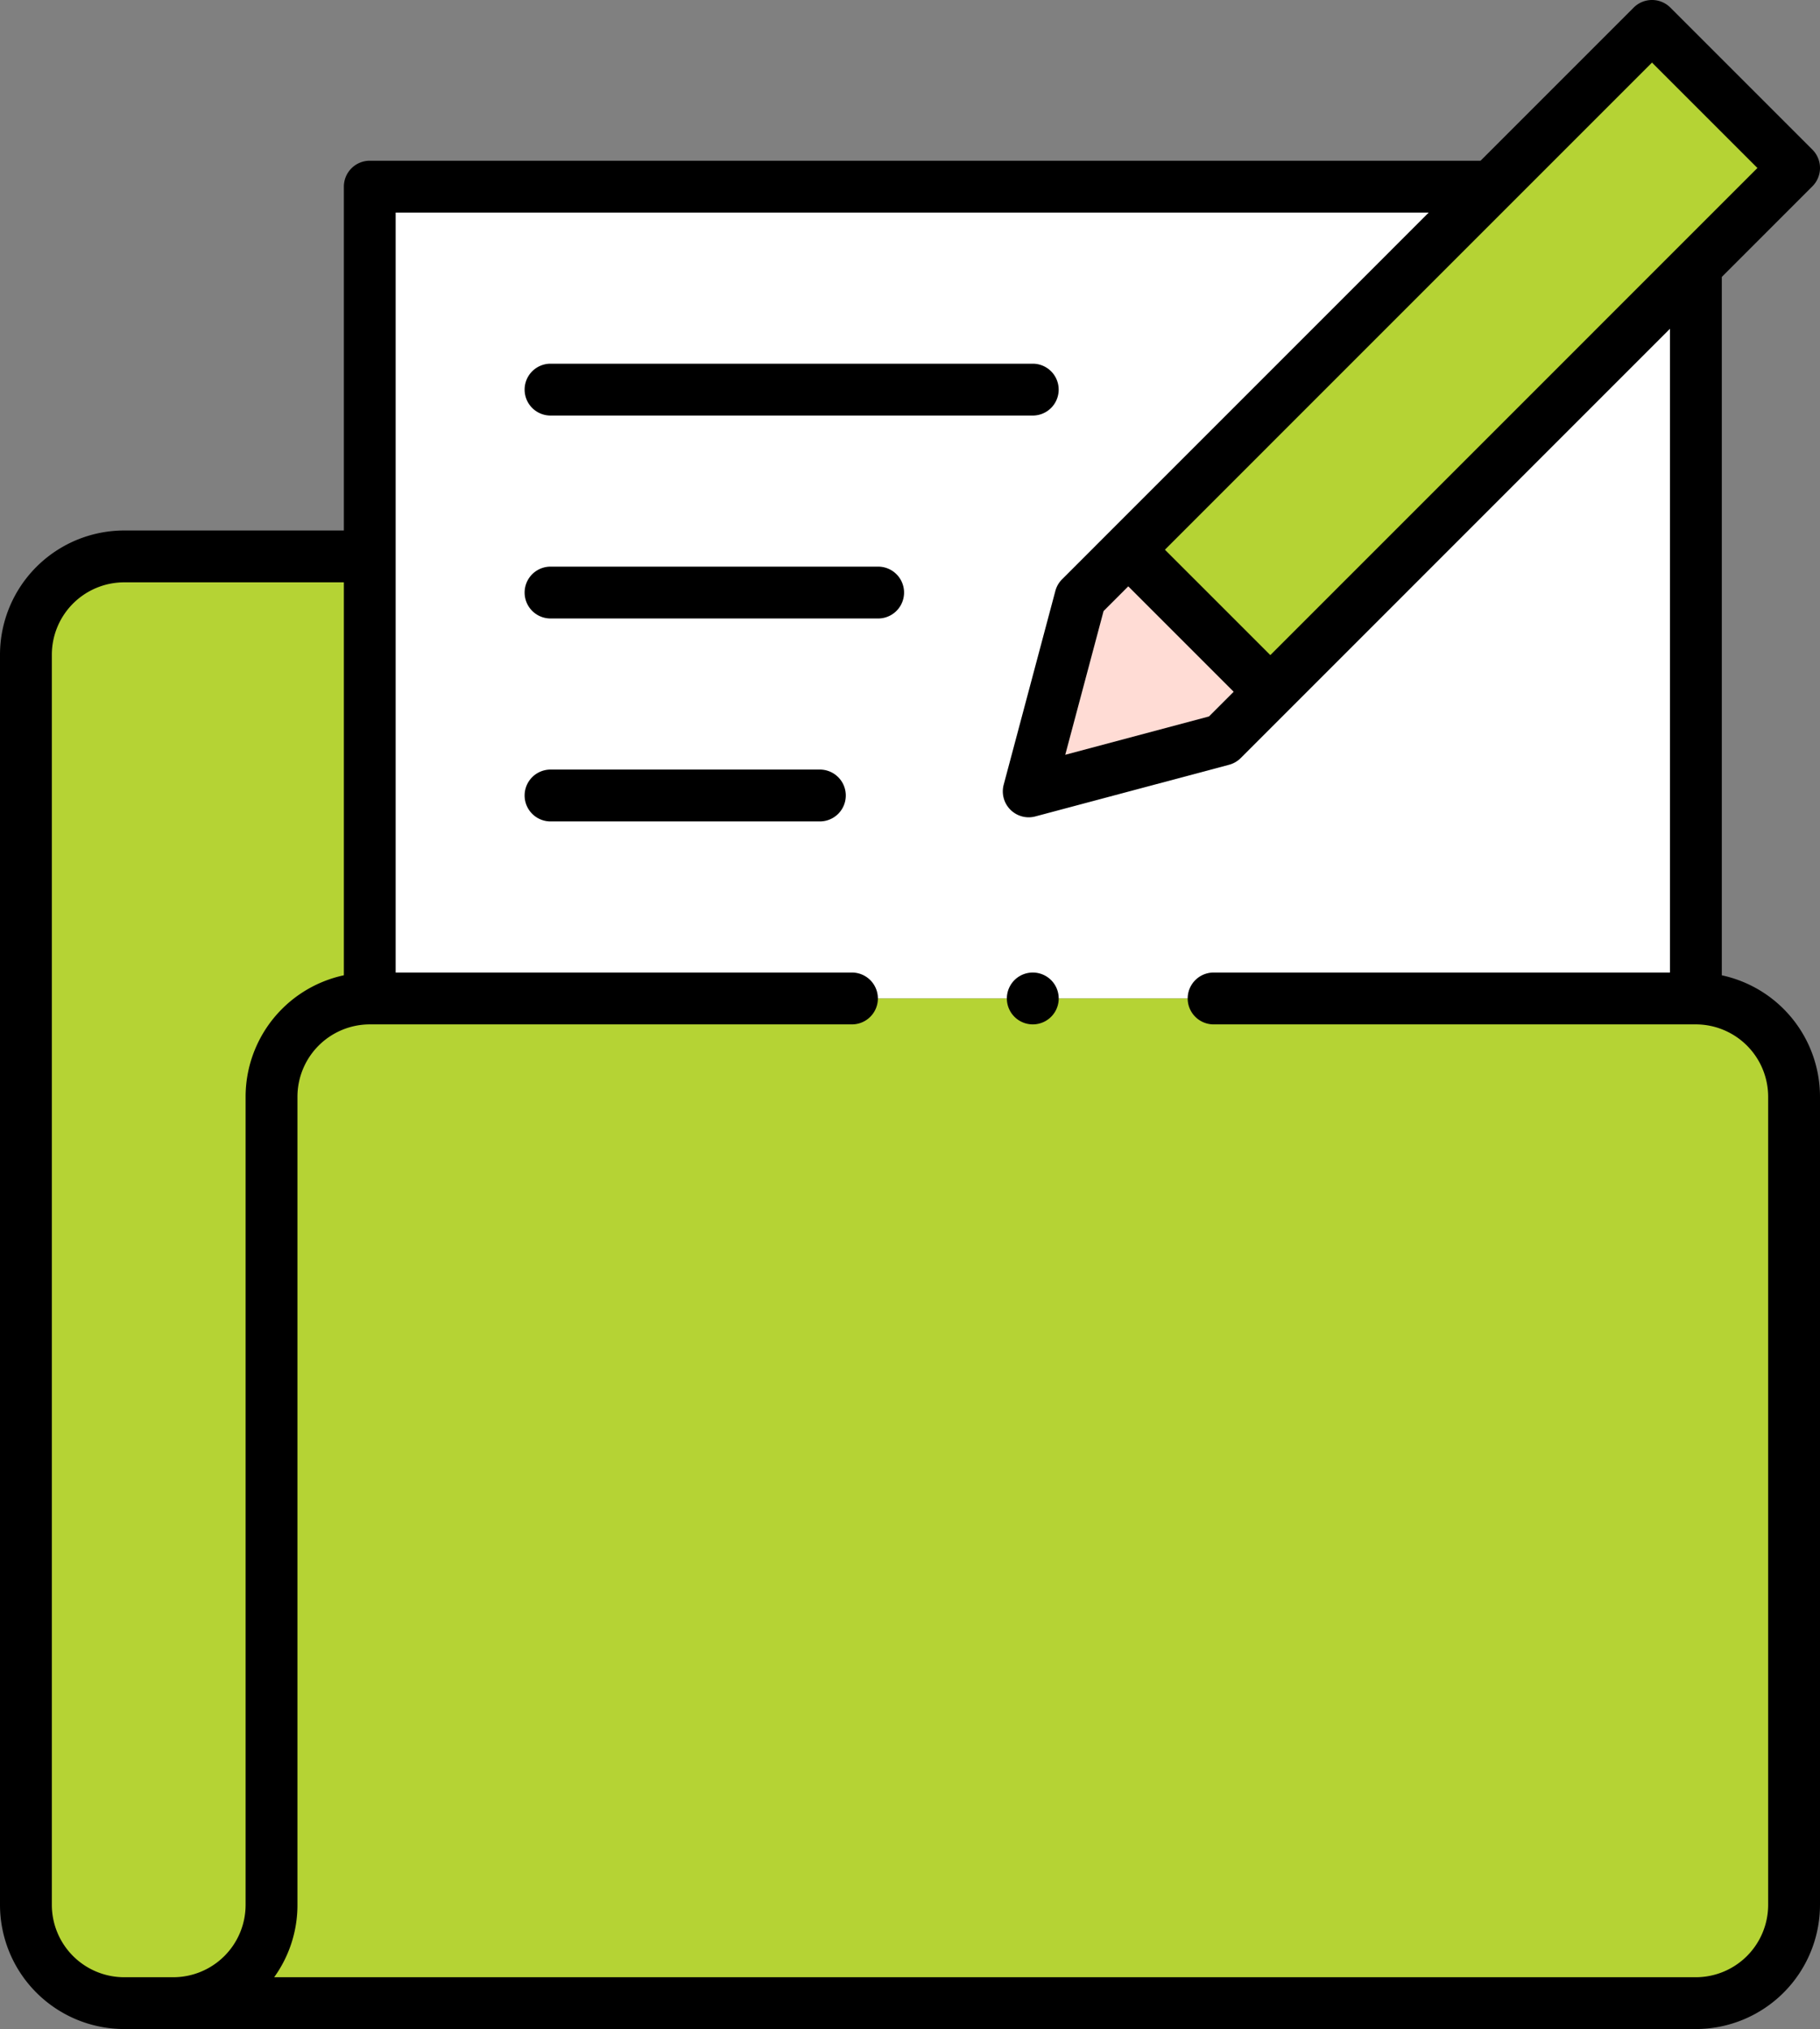
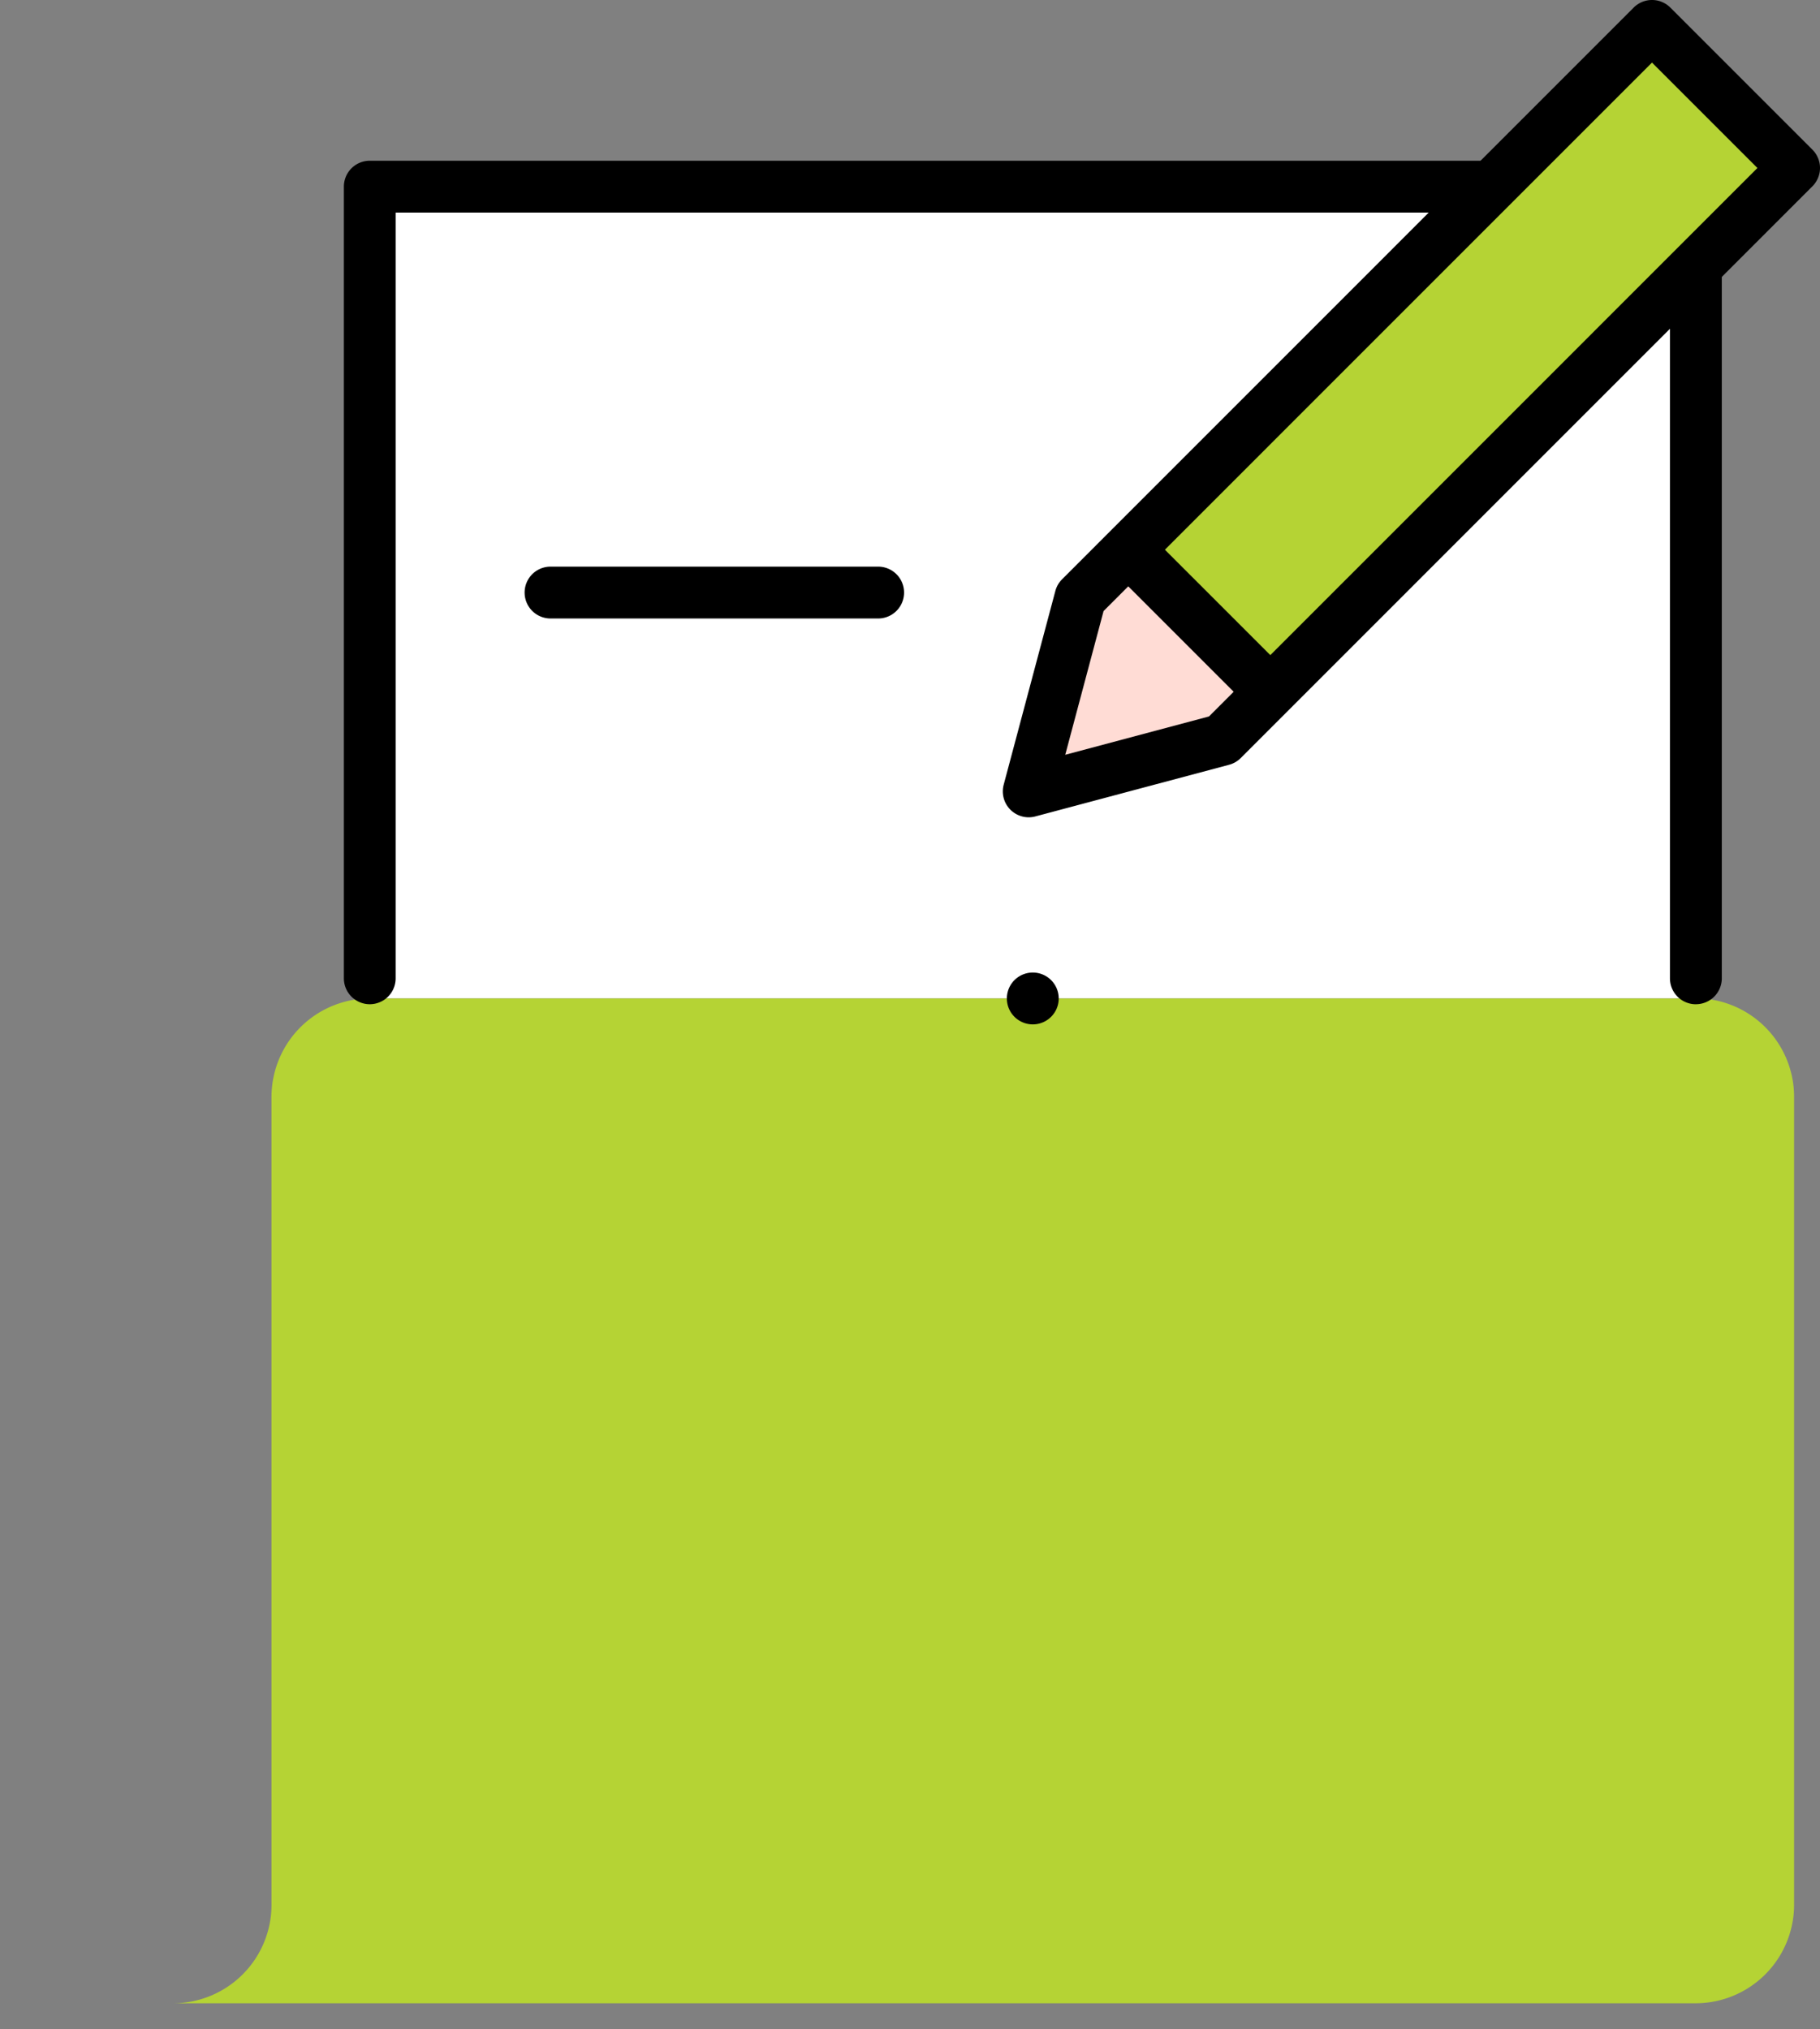
<svg xmlns="http://www.w3.org/2000/svg" width="58.305" height="65" viewBox="0 0 58.305 65">
  <rect x="0" y="0" width="58.305" height="65" fill="#808080" stroke="none" />
  <defs>
    <clipPath id="clip-path">
      <rect id="Rectangle_1164" data-name="Rectangle 1164" width="58.305" height="65" fill="none" />
    </clipPath>
  </defs>
  <g id="Group_1263" data-name="Group 1263" transform="translate(-353.475 -1301.014)">
    <g id="Group_1262" data-name="Group 1262" transform="translate(353.475 1301.014)">
      <path id="Path_2166" data-name="Path 2166" d="M142.631,83.853V98.014h42.483V72.009H142.631Z" transform="translate(-130.787 -66.029)" fill="#fff" fill-rule="evenodd" />
      <g id="Group_1261" data-name="Group 1261">
        <g id="Group_1260" data-name="Group 1260" clip-path="url(#clip-path)">
-           <path id="Path_2167" data-name="Path 2167" d="M21.014,228.794V214.633H13.147A3.156,3.156,0,0,0,10,217.78v40.052a3.156,3.156,0,0,0,3.147,3.147H14.72a3.156,3.156,0,0,0,3.147-3.147V231.941a3.156,3.156,0,0,1,3.147-3.147" transform="translate(-9.17 -196.809)" fill="#b5d334" fill-rule="evenodd" />
          <path id="Path_2168" data-name="Path 2168" d="M115.619,385.158H73.136a3.156,3.156,0,0,0-3.147,3.147V414.2a3.156,3.156,0,0,1-3.147,3.147h48.777a3.156,3.156,0,0,0,3.147-3.147V388.3a3.156,3.156,0,0,0-3.147-3.147" transform="translate(-61.291 -353.173)" fill="#b5d334" fill-rule="evenodd" />
          <path id="Path_2169" data-name="Path 2169" d="M435.254,26.778l4.551,4.551L453.437,17.7l3.147-3.147L452.032,10l-5.15,5.149Z" transform="translate(-399.109 -9.17)" fill="#b5d334" fill-rule="evenodd" />
          <path id="Path_2170" data-name="Path 2170" d="M404.566,216.59l-4.551-4.551-1.536,1.536-1.656,6.207,6.207-1.655Z" transform="translate(-363.87 -194.43)" fill="#ffdcd5" fill-rule="evenodd" />
-           <path id="Path_2171" data-name="Path 2171" d="M54.328,252.639H3.977A3.982,3.982,0,0,1,0,248.662V208.61a3.982,3.982,0,0,1,3.977-3.977H11.2a.83.83,0,0,1,0,1.661H3.977a2.319,2.319,0,0,0-2.316,2.316v40.052a2.319,2.319,0,0,0,2.317,2.317H5.551a2.319,2.319,0,0,0,2.317-2.317V222.771a3.982,3.982,0,0,1,3.977-3.977H27.293a.83.83,0,1,1,0,1.661H11.845a2.319,2.319,0,0,0-2.316,2.316v25.891a3.956,3.956,0,0,1-.746,2.317H54.328a2.319,2.319,0,0,0,2.316-2.317V222.771a2.319,2.319,0,0,0-2.316-2.316H38.879a.83.83,0,1,1,0-1.661H54.328a3.982,3.982,0,0,1,3.977,3.977v25.891a3.982,3.982,0,0,1-3.977,3.977" transform="translate(0 -187.639)" />
          <path id="Path_2172" data-name="Path 2172" d="M175.945,89.031a.83.83,0,0,1-.83-.83V65.557a.83.83,0,1,1,1.661,0V88.2a.83.83,0,0,1-.83.83m-42.483,0a.83.83,0,0,1-.83-.83V62.839a.83.83,0,0,1,.83-.83h35.688a.83.83,0,1,1,0,1.661H134.292V88.2a.83.83,0,0,1-.83.83" transform="translate(-121.617 -56.86)" />
          <path id="Path_2173" data-name="Path 2173" d="M387.654,26.182a.83.83,0,0,1-.8-1.044l1.655-6.207a.83.83,0,0,1,.215-.373L407.036.243a.831.831,0,0,1,1.175,0l4.551,4.551a.83.83,0,0,1,0,1.174L394.448,24.284a.831.831,0,0,1-.373.215l-6.207,1.655a.831.831,0,0,1-.214.028m2.4-6.608-1.228,4.605,4.605-1.228L411,5.382l-3.377-3.377Z" transform="translate(-354.7 0)" />
-           <path id="Path_2174" data-name="Path 2174" d="M218.671,141.958H203.222a.83.83,0,0,1,0-1.661h15.448a.83.83,0,0,1,0,1.661" transform="translate(-185.585 -128.646)" />
          <path id="Path_2175" data-name="Path 2175" d="M213.717,220.245H203.222a.83.83,0,0,1,0-1.661h10.495a.83.83,0,0,1,0,1.661" transform="translate(-185.585 -200.432)" />
-           <path id="Path_2176" data-name="Path 2176" d="M211.85,298.531h-8.628a.83.83,0,1,1,0-1.661h8.628a.83.83,0,1,1,0,1.661" transform="translate(-185.585 -272.217)" />
          <path id="Path_2177" data-name="Path 2177" d="M434.006,211.619a.828.828,0,0,1-.587-.243l-3.881-3.88a.83.83,0,0,1,1.174-1.174l3.88,3.88a.83.83,0,0,1-.587,1.418" transform="translate(-393.645 -188.964)" />
          <path id="Path_2178" data-name="Path 2178" d="M389.244,376.819a.83.83,0,0,1,0-1.661h0a.83.83,0,0,1,0,1.661" transform="translate(-356.158 -344.003)" />
        </g>
      </g>
    </g>
  </g>
</svg>